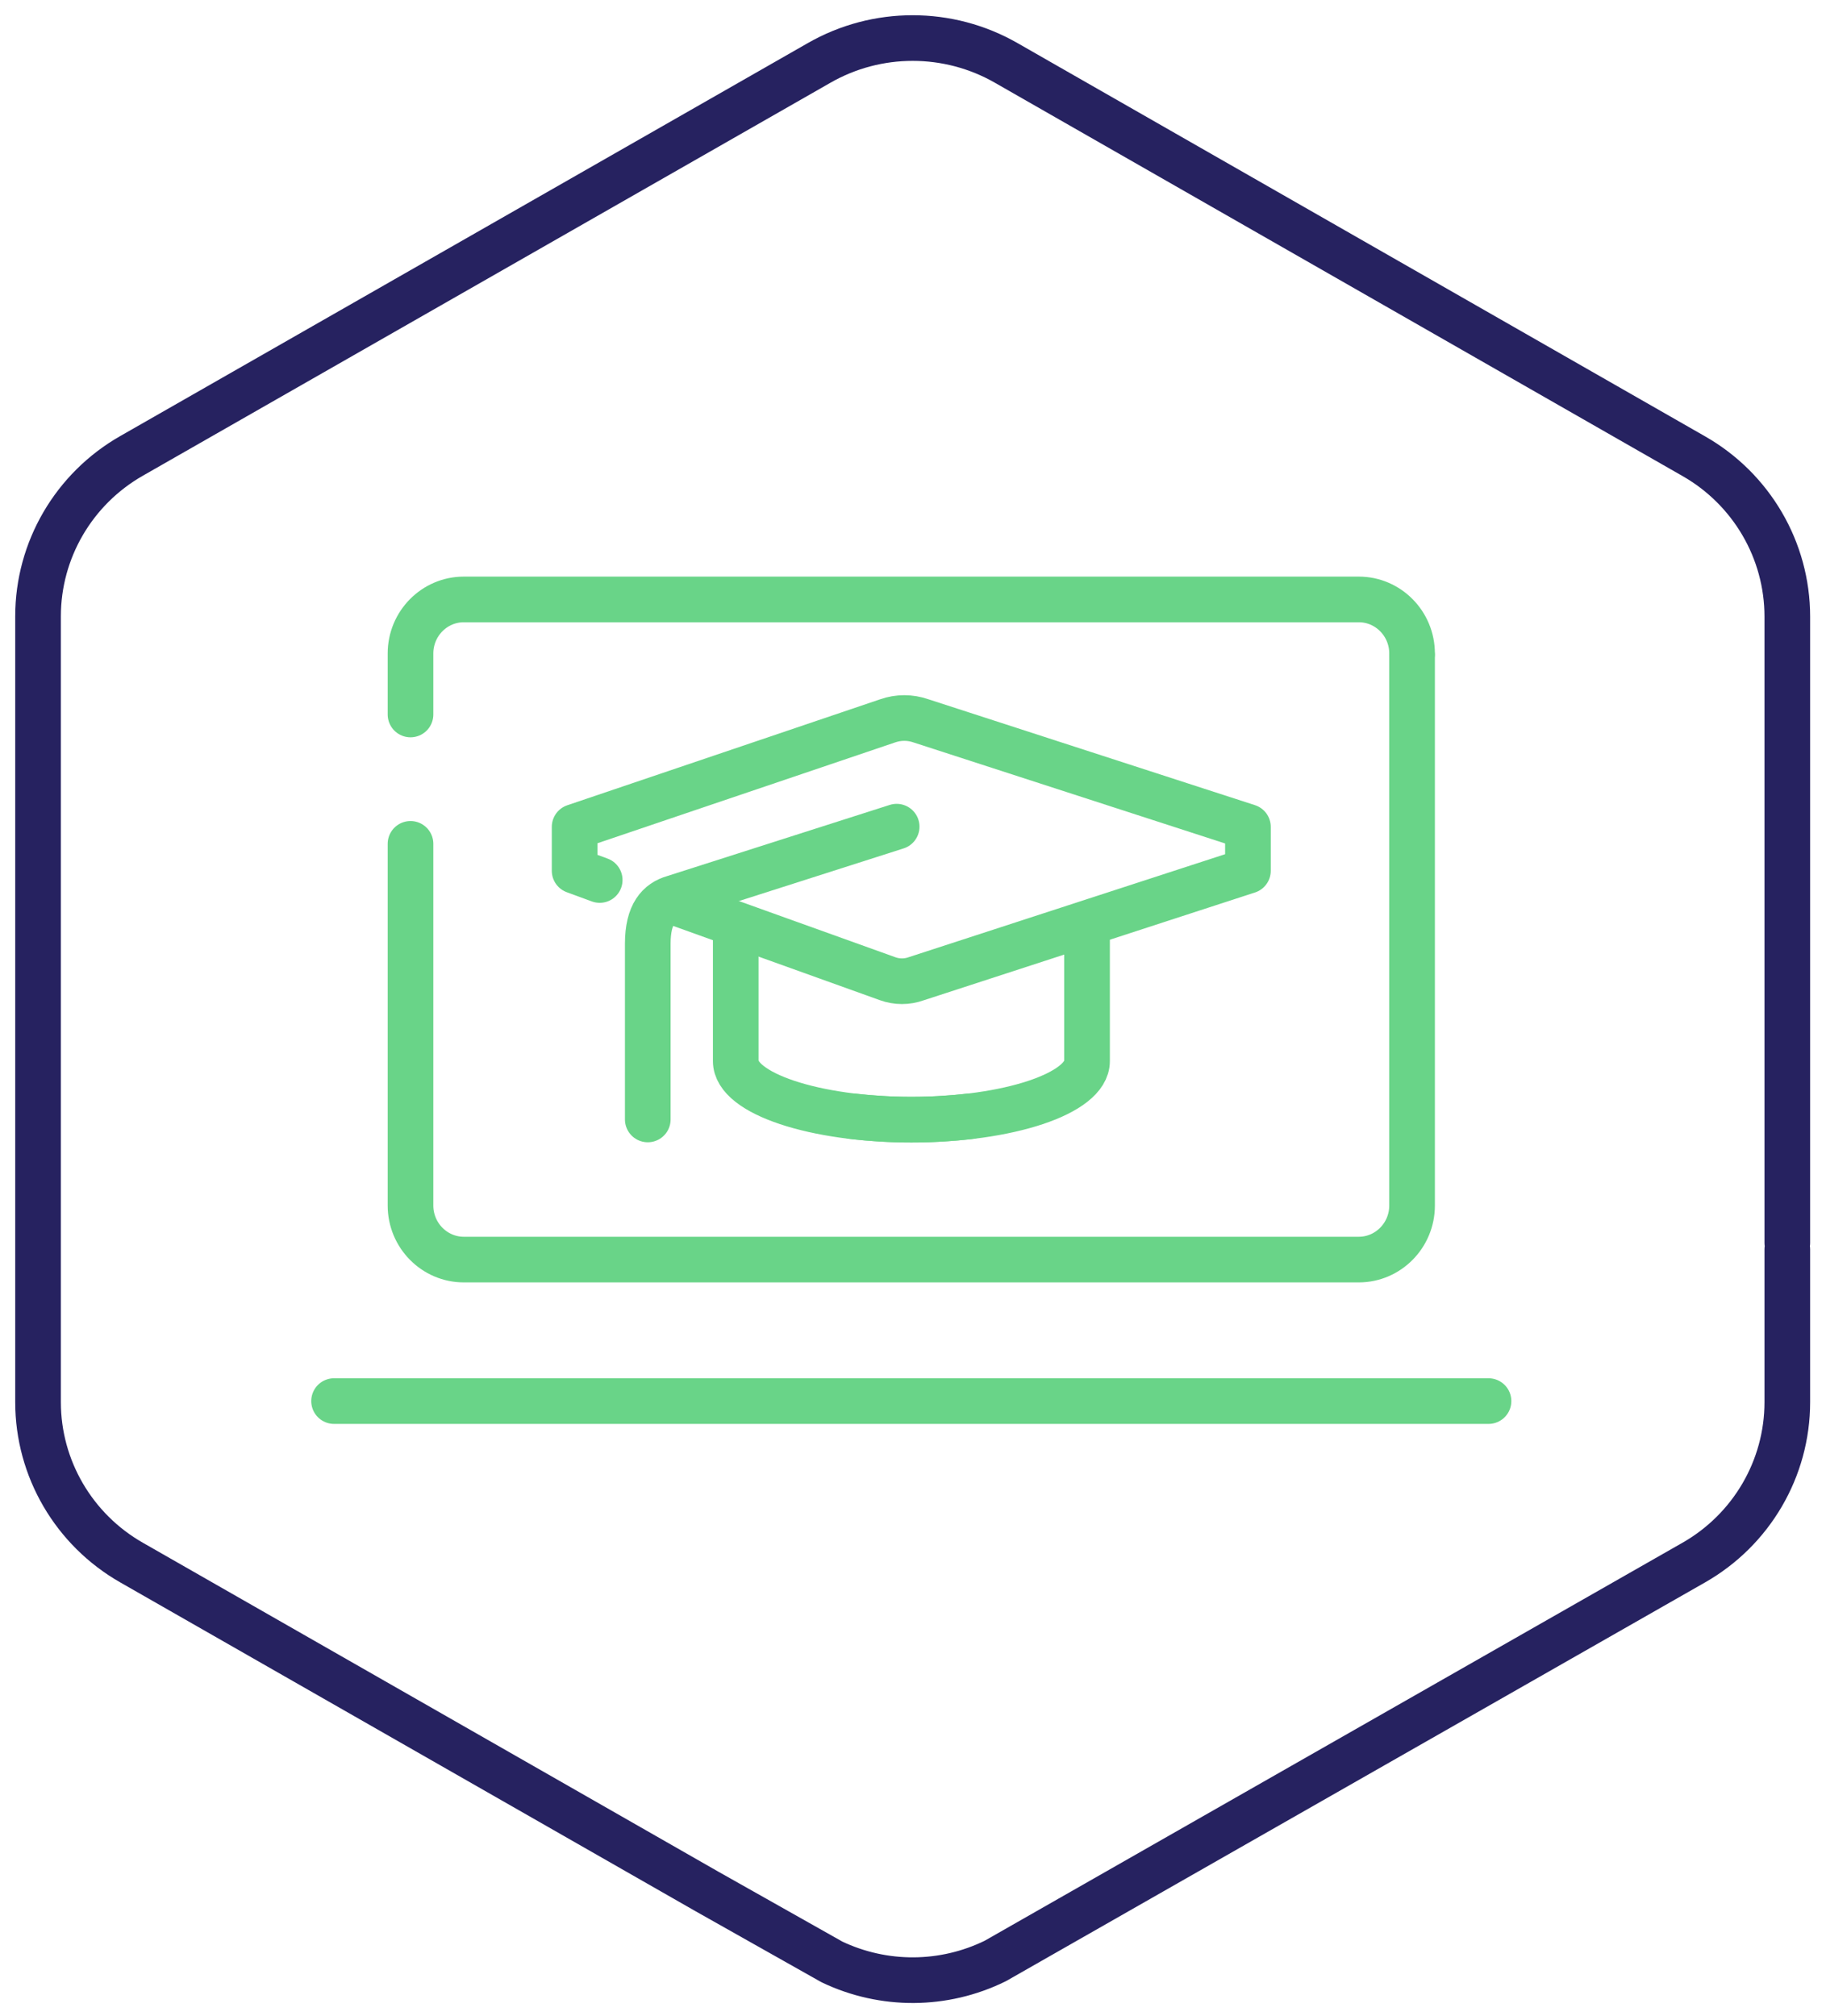
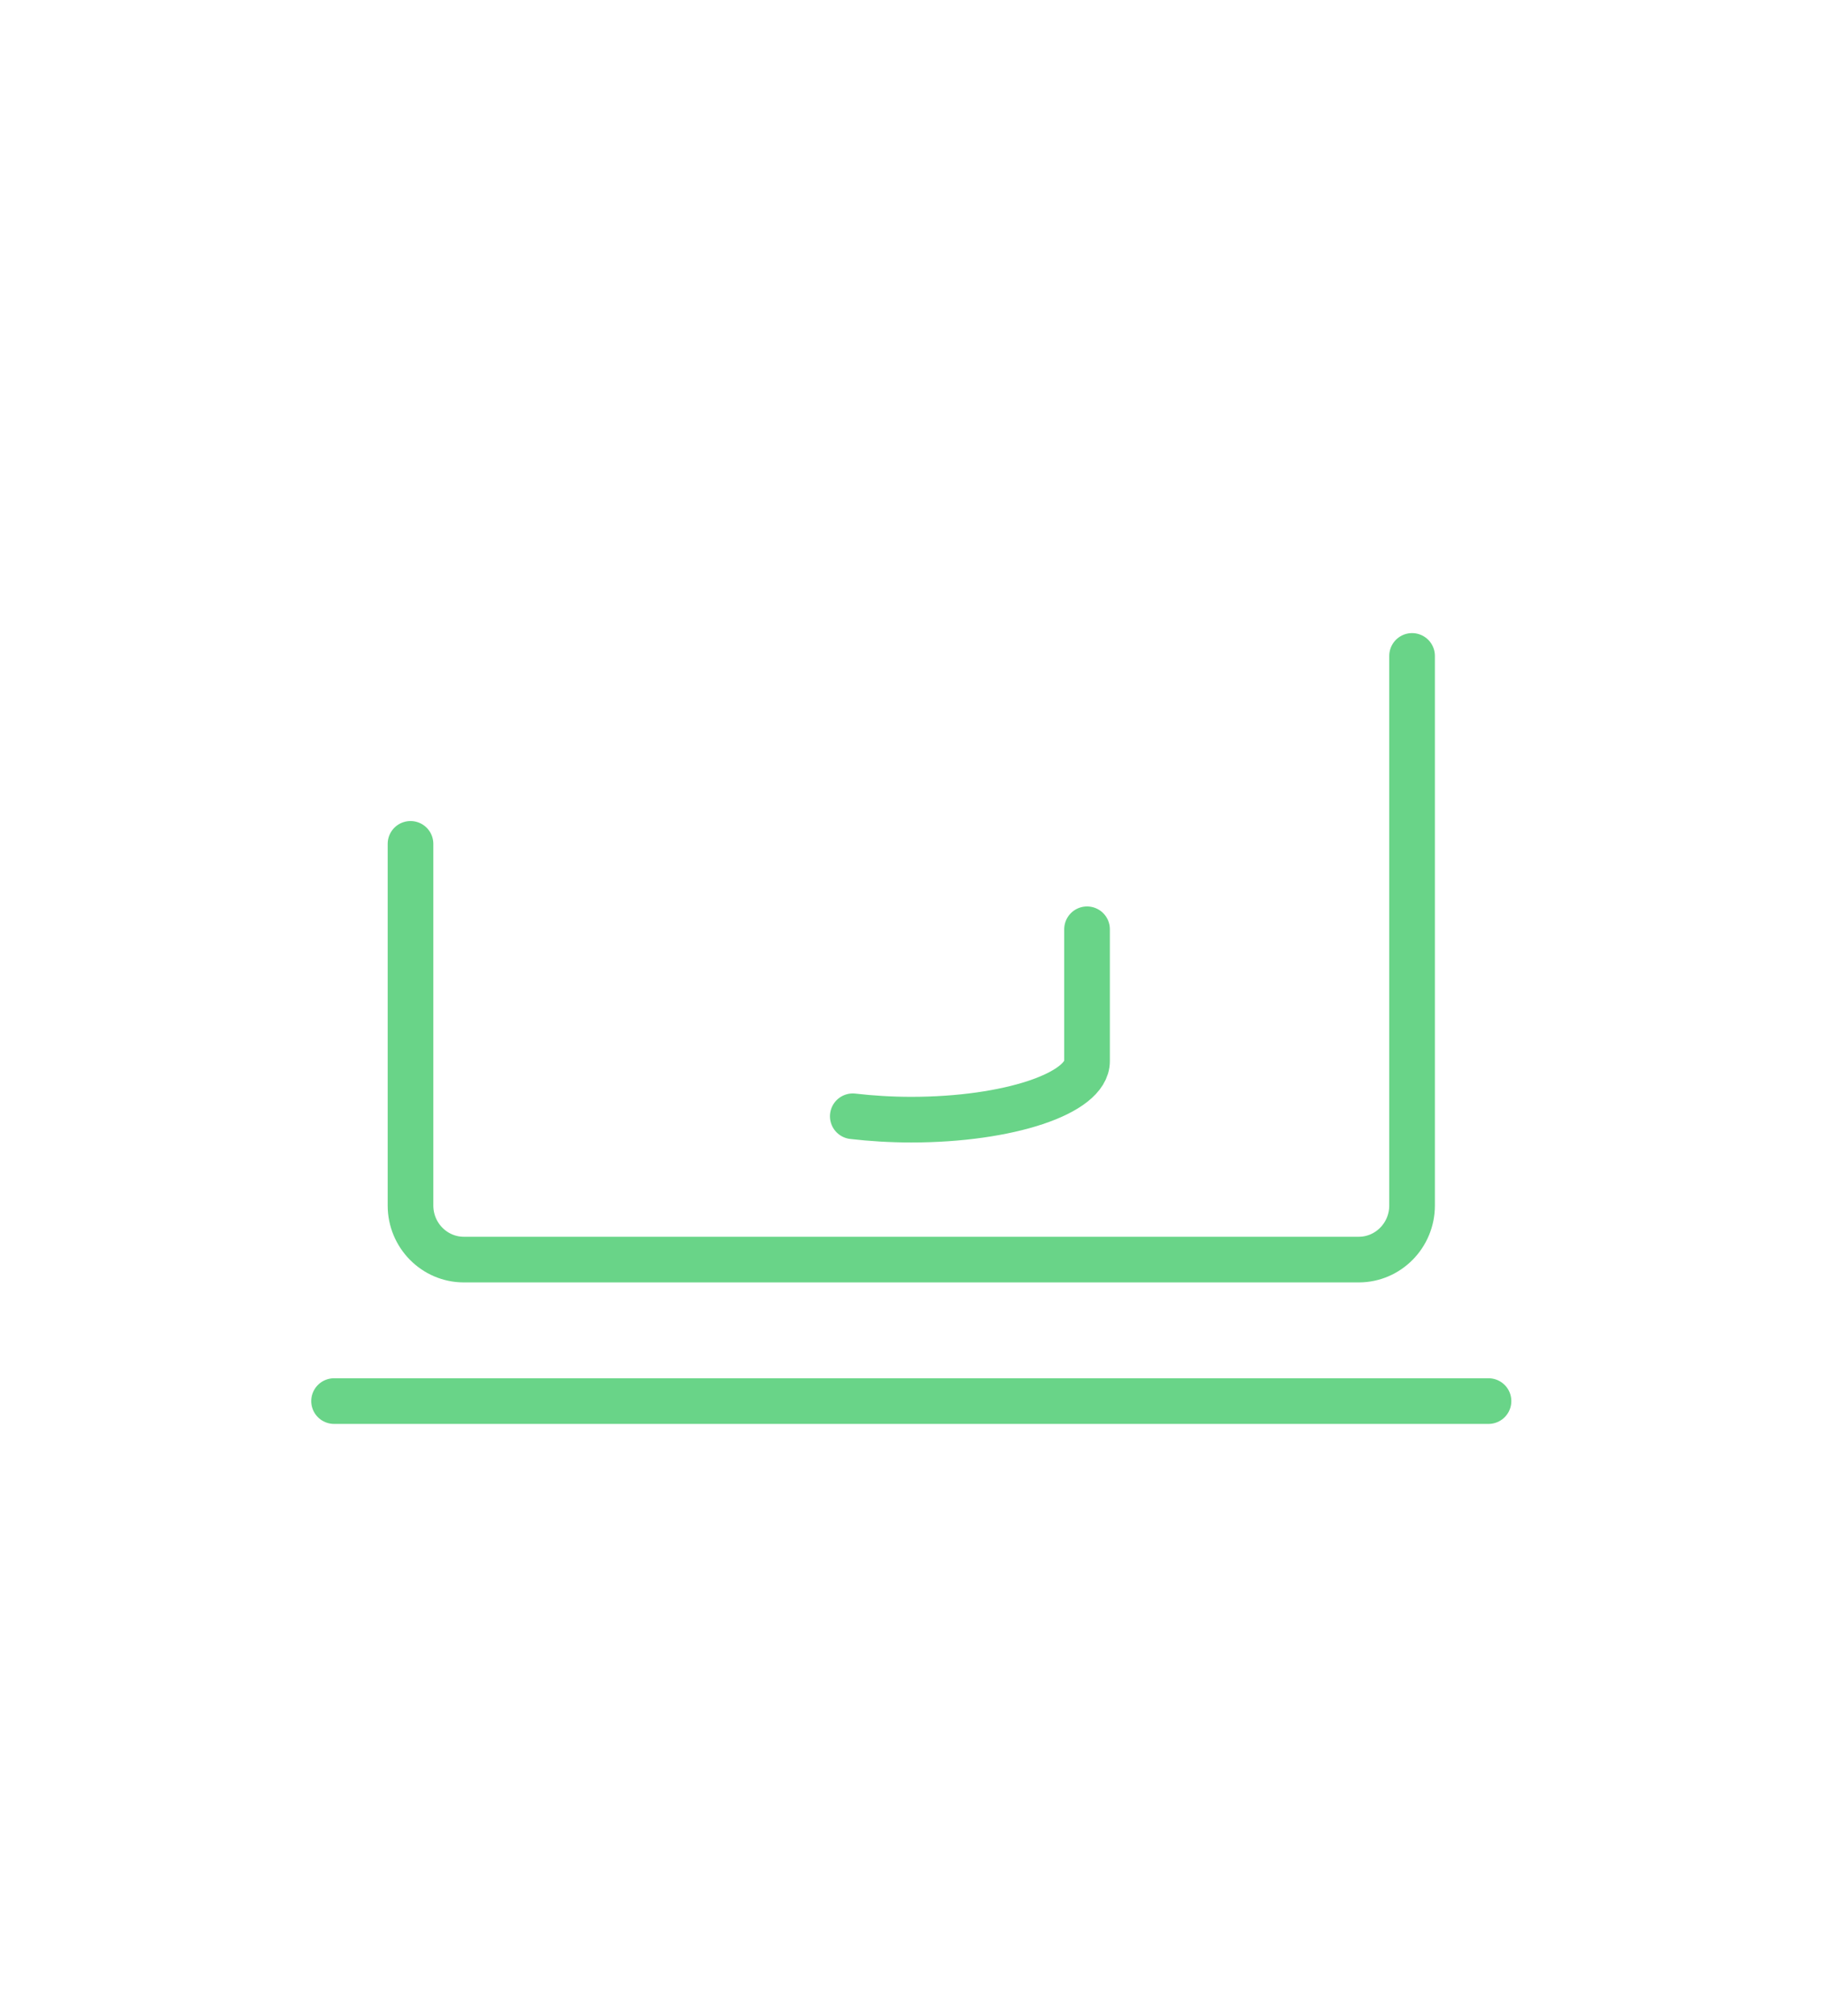
<svg xmlns="http://www.w3.org/2000/svg" width="96" height="106" viewBox="0 0 96 106" fill="none">
-   <path d="M93.966 65.341V40.027V32.415C93.966 28.933 92.086 25.71 89.04 23.977L52.908 3.312C49.862 1.563 46.103 1.563 43.057 3.312L6.926 23.961C3.88 25.694 2 28.917 2 32.399V73.714C2 77.196 3.88 80.419 6.926 82.152L37.16 99.432L43.738 103.141C46.46 104.437 49.619 104.42 52.325 103.092L89.04 82.152C92.086 80.419 93.966 77.196 93.966 73.714V65.681" stroke="#262260" stroke-width="2.4" stroke-linecap="round" stroke-linejoin="round" />
-   <path d="M31.529 46.263L30.21 45.778V43.47L46.662 37.898C47.23 37.697 47.854 37.697 48.423 37.898L65.609 43.47V45.778L48.177 51.451C47.687 51.629 47.152 51.629 46.662 51.451L35.181 47.327" stroke="#69D488" stroke-width="2.4" stroke-linecap="round" stroke-linejoin="round" />
-   <path d="M47.141 43.459L35.427 47.204C34.646 47.427 34.056 48.04 34.056 49.611V58.851" stroke="#69D488" stroke-width="2.4" stroke-linecap="round" stroke-linejoin="round" />
-   <path d="M50.997 58.684C50.039 58.795 49.002 58.862 47.921 58.862C42.816 58.862 38.681 57.48 38.681 55.786V48.853" stroke="#69D488" stroke-width="2.4" stroke-linecap="round" stroke-linejoin="round" />
  <path d="M44.834 58.684C45.792 58.795 46.829 58.862 47.91 58.862C53.015 58.862 57.15 57.48 57.15 55.786V48.853" stroke="#69D488" stroke-width="2.4" stroke-linecap="round" stroke-linejoin="round" />
  <path d="M17.563 73.657H78.257" stroke="#69D488" stroke-width="2.4" stroke-linecap="round" stroke-linejoin="round" />
-   <path d="M74.238 34.353C74.238 32.788 72.982 31.513 71.436 31.513H24.384C22.838 31.513 21.582 32.788 21.582 34.353V37.561" stroke="#69D488" stroke-width="2.4" stroke-linecap="round" stroke-linejoin="round" />
  <path d="M21.582 44.363V63.377C21.582 64.942 22.838 66.218 24.384 66.218H71.436C72.982 66.218 74.238 64.942 74.238 63.377V34.483" stroke="#69D488" stroke-width="2.4" stroke-linecap="round" stroke-linejoin="round" />
</svg>